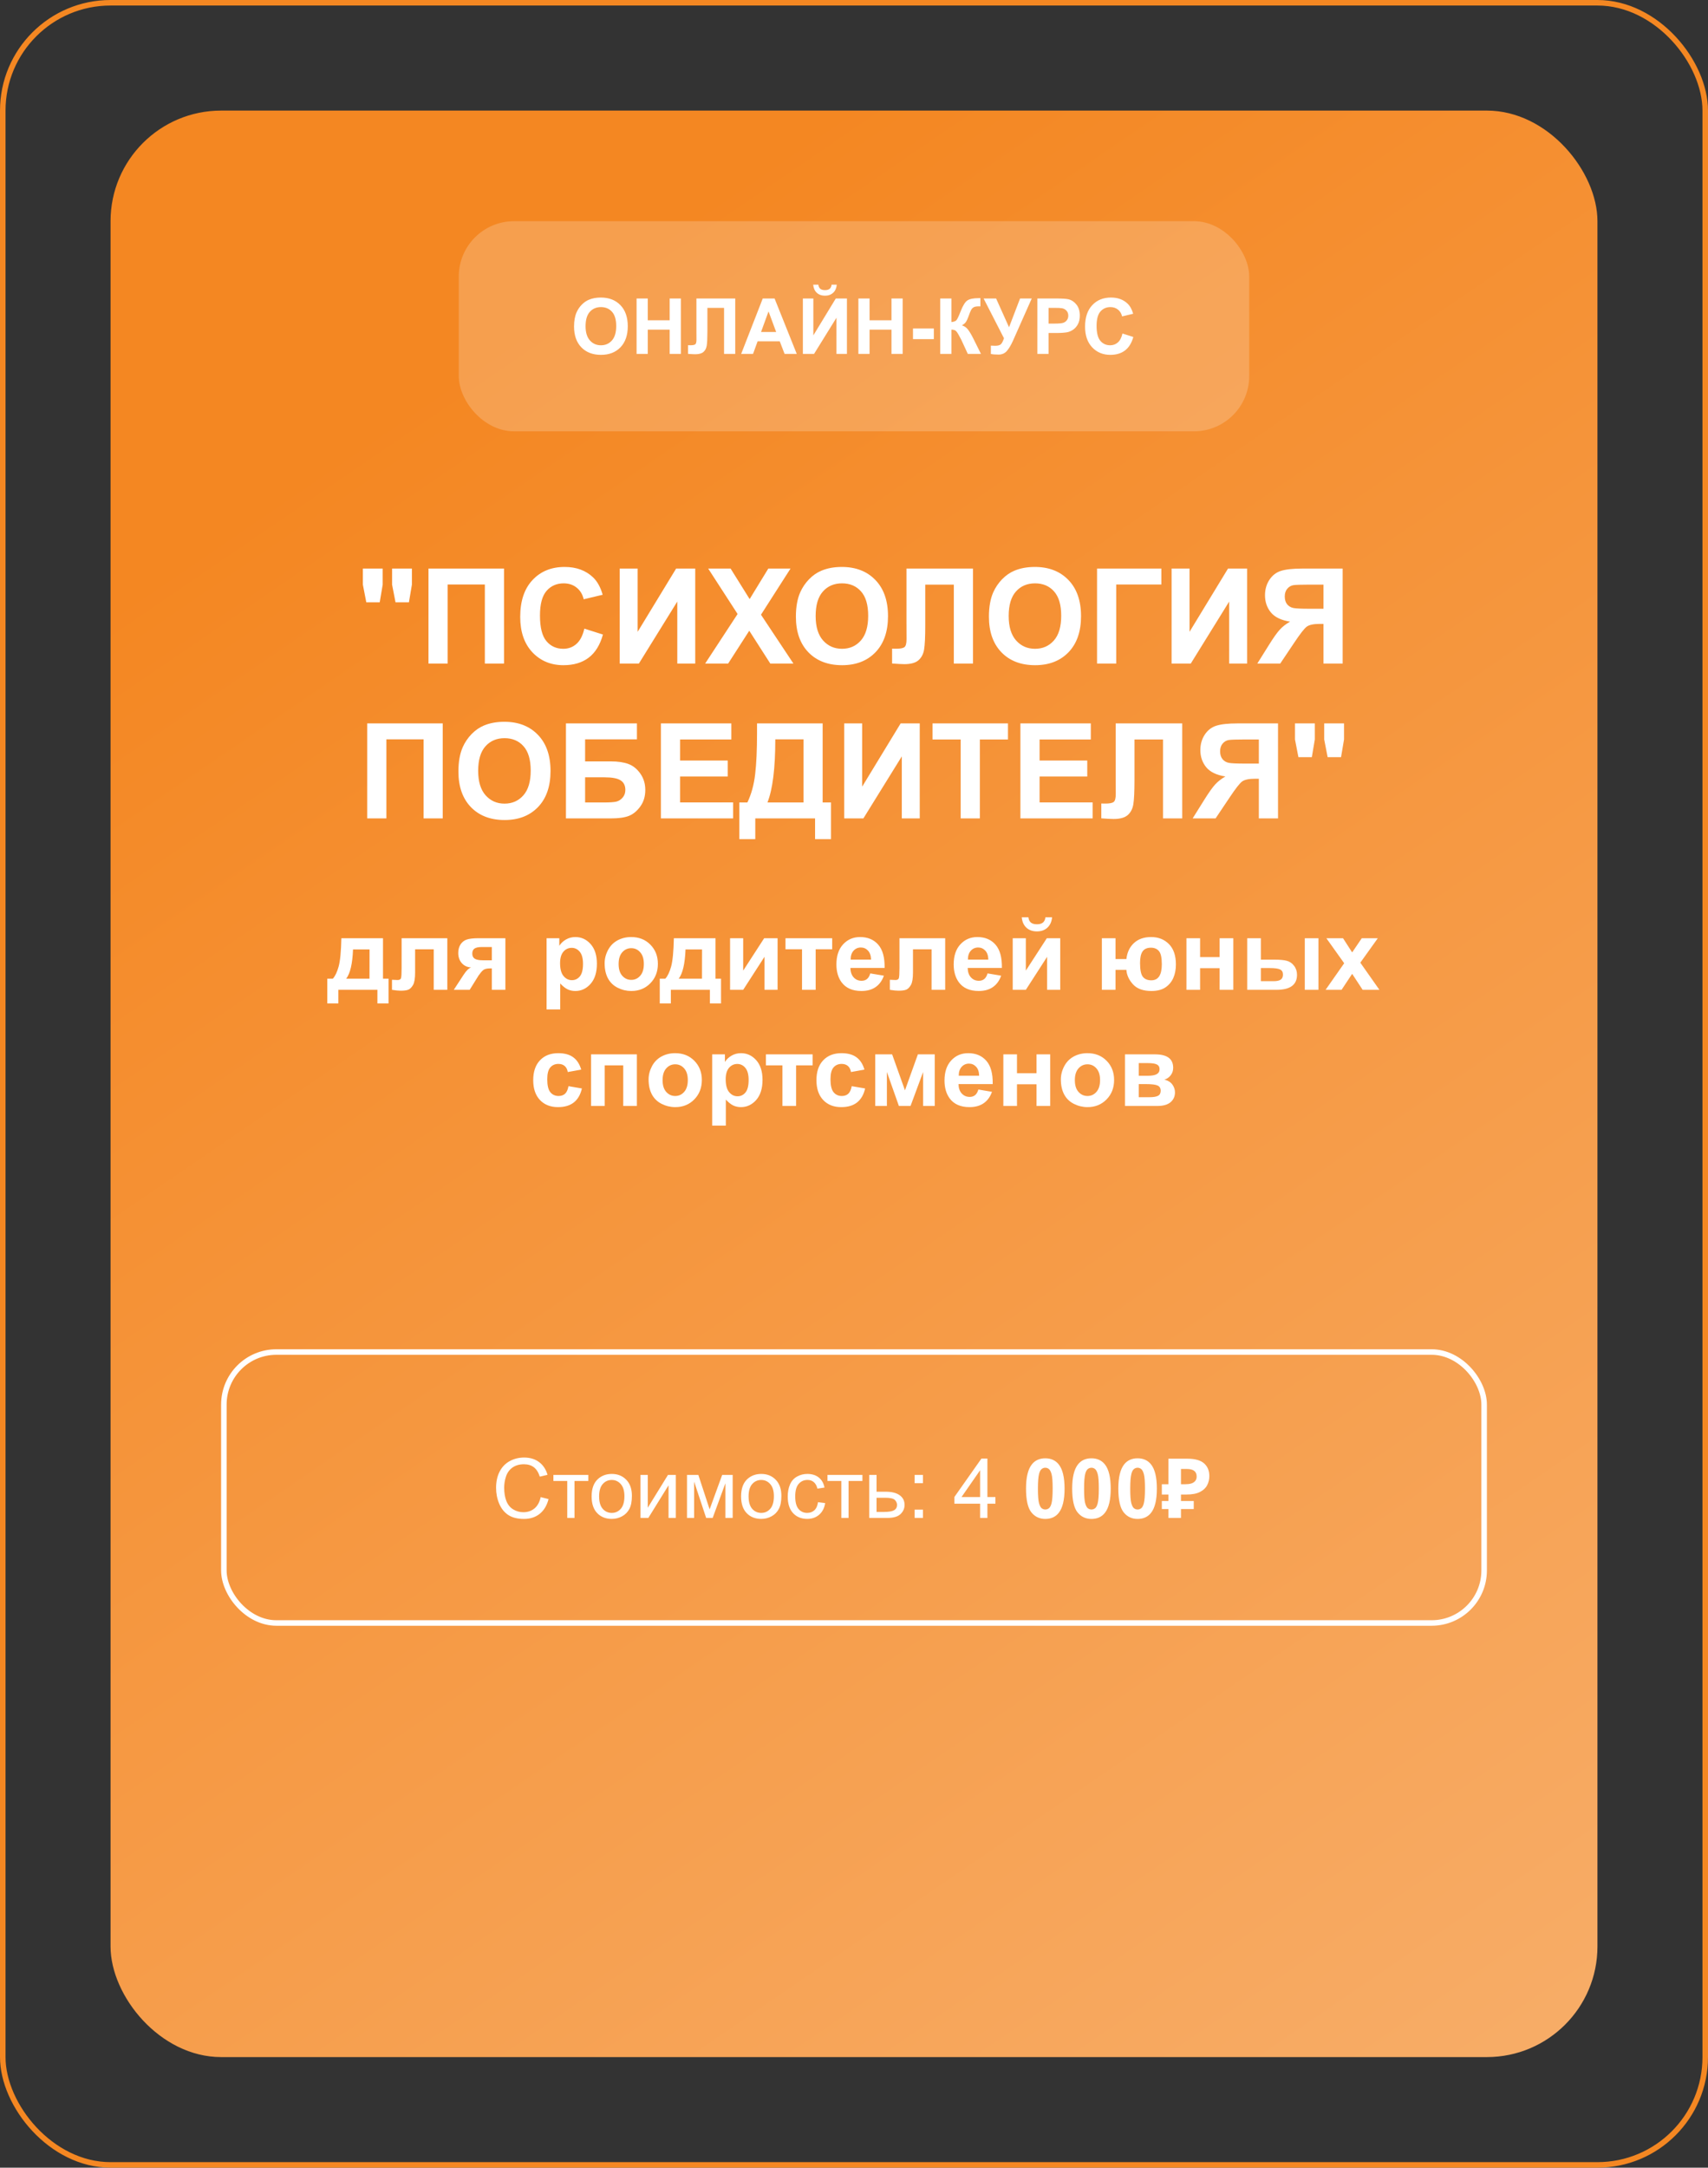
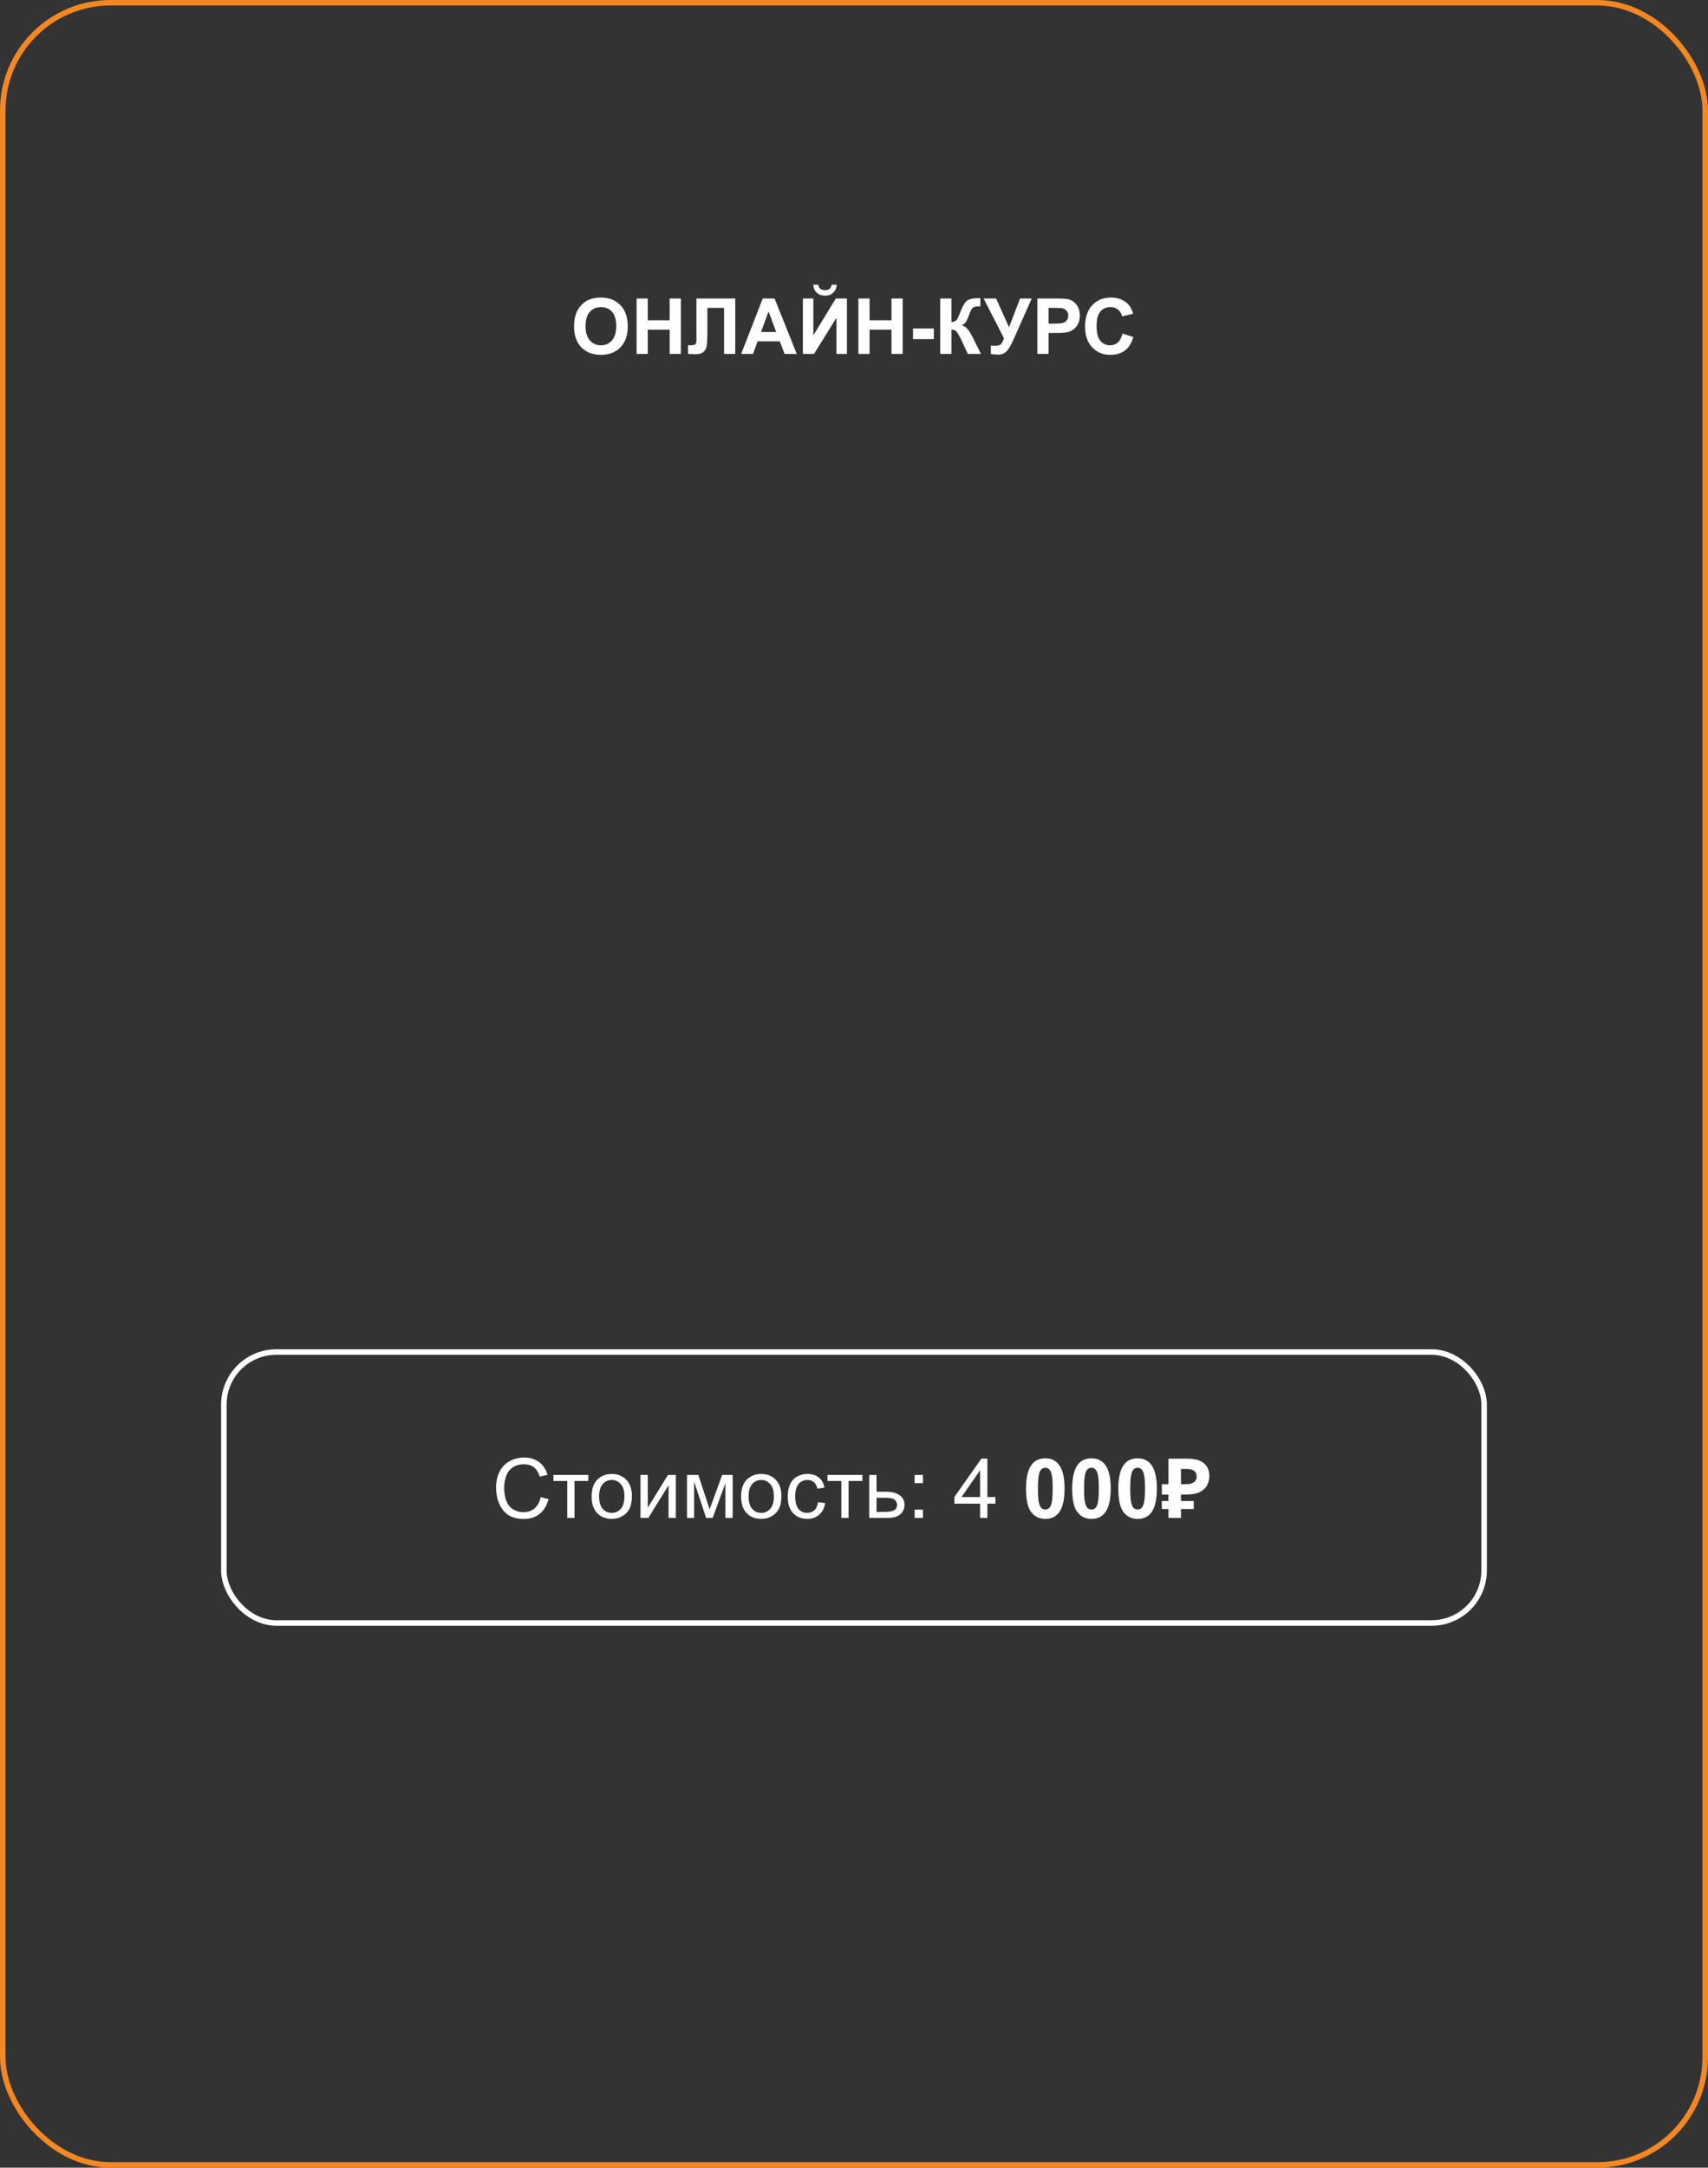
<svg xmlns="http://www.w3.org/2000/svg" width="309" height="392" viewBox="0 0 309 392" fill="none">
  <rect x="0" y="0" width="309" height="392" fill="#333333" stroke="none" />
  <rect x="0.5" y="0.5" width="308" height="391" rx="19.5" stroke="#F48722" />
-   <rect x="20" y="20" width="269" height="352" rx="20" fill="url(#paint0_linear_668_1373)" />
-   <rect x="83" y="40" width="143" height="38" rx="10" fill="white" fill-opacity="0.2" />
  <path d="M103.853 59.051C103.853 58.03 104.005 57.173 104.311 56.48C104.538 55.97 104.848 55.512 105.24 55.106C105.637 54.701 106.07 54.4 106.539 54.204C107.163 53.94 107.883 53.808 108.699 53.808C110.176 53.808 111.356 54.266 112.24 55.182C113.129 56.098 113.573 57.371 113.573 59.003C113.573 60.621 113.133 61.888 112.254 62.804C111.374 63.715 110.199 64.171 108.727 64.171C107.236 64.171 106.051 63.717 105.172 62.81C104.292 61.899 103.853 60.646 103.853 59.051ZM105.938 58.982C105.938 60.117 106.2 60.978 106.724 61.566C107.248 62.15 107.913 62.441 108.72 62.441C109.526 62.441 110.187 62.152 110.702 61.573C111.222 60.99 111.481 60.117 111.481 58.955C111.481 57.807 111.229 56.95 110.723 56.385C110.221 55.82 109.554 55.537 108.72 55.537C107.886 55.537 107.214 55.824 106.703 56.398C106.193 56.968 105.938 57.829 105.938 58.982ZM115.166 64V53.978H117.189V57.923H121.154V53.978H123.178V64H121.154V59.618H117.189V64H115.166ZM125.994 53.978H133.015V64H130.991V55.674H127.977V59.953C127.977 61.179 127.936 62.036 127.854 62.523C127.771 63.007 127.571 63.385 127.252 63.658C126.938 63.927 126.443 64.061 125.769 64.061C125.532 64.061 125.101 64.039 124.477 63.993V62.428L124.928 62.435C125.352 62.435 125.636 62.378 125.782 62.264C125.928 62.15 126.001 61.87 126.001 61.423L125.994 59.7V53.978ZM144.144 64H141.942L141.067 61.724H137.062L136.234 64H134.088L137.991 53.978H140.131L144.144 64ZM140.418 60.035L139.037 56.316L137.684 60.035H140.418ZM145.251 53.978H147.145V60.65L151.205 53.978H153.222V64H151.328V57.458L147.274 64H145.251V53.978ZM150.446 51.483H151.383C151.328 52.103 151.109 52.591 150.727 52.946C150.348 53.297 149.856 53.473 149.25 53.473C148.644 53.473 148.149 53.297 147.767 52.946C147.388 52.591 147.172 52.103 147.117 51.483H148.054C148.086 51.807 148.2 52.053 148.396 52.222C148.591 52.386 148.876 52.468 149.25 52.468C149.624 52.468 149.909 52.386 150.104 52.222C150.3 52.053 150.414 51.807 150.446 51.483ZM155.293 64V53.978H157.316V57.923H161.281V53.978H163.305V64H161.281V59.618H157.316V64H155.293ZM165.171 61.327V59.406H168.944V61.327H165.171ZM170.1 53.978H172.123V58.244C172.574 58.199 172.88 58.082 173.039 57.895C173.199 57.709 173.445 57.189 173.777 56.337C174.197 55.252 174.618 54.578 175.042 54.313C175.461 54.049 176.138 53.917 177.072 53.917C177.118 53.917 177.216 53.915 177.366 53.91V55.407L177.079 55.4C176.664 55.4 176.361 55.453 176.17 55.558C175.979 55.658 175.824 55.813 175.705 56.023C175.587 56.232 175.411 56.663 175.179 57.315C175.056 57.661 174.921 57.95 174.775 58.183C174.634 58.415 174.381 58.634 174.017 58.839C174.468 58.967 174.839 59.224 175.131 59.611C175.427 59.999 175.751 60.546 176.102 61.252L177.469 64H175.09L173.894 61.409C173.875 61.373 173.837 61.302 173.777 61.197C173.755 61.161 173.67 61.004 173.524 60.726C173.265 60.233 173.05 59.926 172.882 59.803C172.718 59.68 172.465 59.616 172.123 59.611V64H170.1V53.978ZM177.947 53.978H180.21L182.548 59.181L184.544 53.978H186.656L183.272 61.594C182.903 62.419 182.527 63.047 182.145 63.48C181.762 63.909 181.267 64.123 180.661 64.123C180.064 64.123 179.597 64.084 179.26 64.007V62.503C179.547 62.521 179.807 62.53 180.039 62.53C180.508 62.53 180.843 62.446 181.044 62.277C181.249 62.104 181.445 61.735 181.632 61.17L177.947 53.978ZM187.675 64V53.978H190.922C192.152 53.978 192.954 54.029 193.328 54.129C193.902 54.279 194.383 54.607 194.771 55.113C195.158 55.615 195.352 56.264 195.352 57.062C195.352 57.677 195.24 58.194 195.017 58.613C194.793 59.033 194.508 59.363 194.162 59.605C193.82 59.842 193.472 59.999 193.116 60.076C192.633 60.172 191.934 60.22 191.018 60.22H189.698V64H187.675ZM189.698 55.674V58.518H190.806C191.603 58.518 192.136 58.465 192.405 58.36C192.674 58.255 192.884 58.092 193.034 57.868C193.189 57.645 193.267 57.385 193.267 57.089C193.267 56.724 193.16 56.423 192.945 56.187C192.731 55.95 192.46 55.801 192.132 55.742C191.89 55.697 191.405 55.674 190.676 55.674H189.698ZM203.069 60.315L205.031 60.938C204.73 62.031 204.229 62.845 203.527 63.378C202.83 63.907 201.944 64.171 200.868 64.171C199.537 64.171 198.444 63.717 197.587 62.81C196.73 61.899 196.302 60.655 196.302 59.078C196.302 57.41 196.732 56.116 197.594 55.195C198.455 54.27 199.588 53.808 200.991 53.808C202.217 53.808 203.213 54.17 203.979 54.895C204.434 55.323 204.776 55.938 205.004 56.74L203.001 57.219C202.882 56.699 202.634 56.289 202.256 55.988C201.882 55.688 201.426 55.537 200.889 55.537C200.146 55.537 199.542 55.804 199.077 56.337C198.617 56.87 198.387 57.734 198.387 58.928C198.387 60.195 198.615 61.097 199.07 61.635C199.526 62.172 200.118 62.441 200.848 62.441C201.385 62.441 201.848 62.27 202.235 61.929C202.623 61.587 202.901 61.049 203.069 60.315Z" fill="white" />
-   <path d="M66.269 108.926L65.648 105.727V102.82H69.234V105.727L68.695 108.926H66.269ZM71.555 108.926L70.934 105.727V102.82H74.519V105.727L73.981 108.926H71.555ZM77.519 102.82H91.184V120H87.715V105.703H80.988V120H77.519V102.82ZM105.715 113.684L109.078 114.75C108.562 116.625 107.703 118.02 106.5 118.934C105.305 119.84 103.785 120.293 101.941 120.293C99.66 120.293 97.785 119.516 96.316 117.961C94.848 116.398 94.113 114.266 94.113 111.562C94.113 108.703 94.852 106.484 96.328 104.906C97.805 103.32 99.746 102.527 102.152 102.527C104.254 102.527 105.961 103.148 107.273 104.391C108.055 105.125 108.641 106.18 109.031 107.555L105.598 108.375C105.395 107.484 104.969 106.781 104.32 106.266C103.68 105.75 102.898 105.492 101.977 105.492C100.703 105.492 99.668 105.949 98.871 106.863C98.082 107.777 97.688 109.258 97.688 111.305C97.688 113.477 98.078 115.023 98.859 115.945C99.641 116.867 100.656 117.328 101.906 117.328C102.828 117.328 103.621 117.035 104.285 116.449C104.949 115.863 105.426 114.941 105.715 113.684ZM112.113 102.82H115.359V114.258L122.32 102.82H125.777V120H122.531V108.785L115.582 120H112.113V102.82ZM127.57 120L133.441 111.035L128.121 102.82H132.176L135.621 108.34L138.996 102.82H143.016L137.672 111.164L143.543 120H139.359L135.551 114.059L131.73 120H127.57ZM143.988 111.516C143.988 109.766 144.25 108.297 144.773 107.109C145.164 106.234 145.695 105.449 146.367 104.754C147.047 104.059 147.789 103.543 148.594 103.207C149.664 102.754 150.898 102.527 152.297 102.527C154.828 102.527 156.852 103.312 158.367 104.883C159.891 106.453 160.652 108.637 160.652 111.434C160.652 114.207 159.898 116.379 158.391 117.949C156.883 119.512 154.867 120.293 152.344 120.293C149.789 120.293 147.758 119.516 146.25 117.961C144.742 116.398 143.988 114.25 143.988 111.516ZM147.562 111.398C147.562 113.344 148.012 114.82 148.91 115.828C149.809 116.828 150.949 117.328 152.332 117.328C153.715 117.328 154.848 116.832 155.73 115.84C156.621 114.84 157.066 113.344 157.066 111.352C157.066 109.383 156.633 107.914 155.766 106.945C154.906 105.977 153.762 105.492 152.332 105.492C150.902 105.492 149.75 105.984 148.875 106.969C148 107.945 147.562 109.422 147.562 111.398ZM163.992 102.82H176.027V120H172.559V105.727H167.391V113.062C167.391 115.164 167.32 116.633 167.18 117.469C167.039 118.297 166.695 118.945 166.148 119.414C165.609 119.875 164.762 120.105 163.605 120.105C163.199 120.105 162.461 120.066 161.391 119.988V117.305L162.164 117.316C162.891 117.316 163.379 117.219 163.629 117.023C163.879 116.828 164.004 116.348 164.004 115.582L163.992 112.629V102.82ZM178.91 111.516C178.91 109.766 179.172 108.297 179.695 107.109C180.086 106.234 180.617 105.449 181.289 104.754C181.969 104.059 182.711 103.543 183.516 103.207C184.586 102.754 185.82 102.527 187.219 102.527C189.75 102.527 191.773 103.312 193.289 104.883C194.812 106.453 195.574 108.637 195.574 111.434C195.574 114.207 194.82 116.379 193.312 117.949C191.805 119.512 189.789 120.293 187.266 120.293C184.711 120.293 182.68 119.516 181.172 117.961C179.664 116.398 178.91 114.25 178.91 111.516ZM182.484 111.398C182.484 113.344 182.934 114.82 183.832 115.828C184.73 116.828 185.871 117.328 187.254 117.328C188.637 117.328 189.77 116.832 190.652 115.84C191.543 114.84 191.988 113.344 191.988 111.352C191.988 109.383 191.555 107.914 190.688 106.945C189.828 105.977 188.684 105.492 187.254 105.492C185.824 105.492 184.672 105.984 183.797 106.969C182.922 107.945 182.484 109.422 182.484 111.398ZM198.469 102.82H210.105V105.703H201.938V120H198.469V102.82ZM211.957 102.82H215.203V114.258L222.164 102.82H225.621V120H222.375V108.785L215.426 120H211.957V102.82ZM239.438 120V112.828H238.734C237.641 112.828 236.867 112.992 236.414 113.32C235.969 113.648 235.203 114.629 234.117 116.262L231.609 120H227.461L229.559 116.648C230.387 115.32 231.047 114.391 231.539 113.859C232.031 113.32 232.648 112.84 233.391 112.418C231.789 112.168 230.633 111.613 229.922 110.754C229.211 109.887 228.855 108.852 228.855 107.648C228.855 106.602 229.117 105.676 229.641 104.871C230.172 104.059 230.867 103.516 231.727 103.242C232.594 102.961 233.887 102.82 235.605 102.82H242.906V120H239.438ZM239.438 105.727H236.73C235.355 105.727 234.449 105.758 234.012 105.82C233.582 105.883 233.211 106.094 232.898 106.453C232.586 106.812 232.43 107.281 232.43 107.859C232.43 108.461 232.578 108.941 232.875 109.301C233.18 109.652 233.562 109.871 234.023 109.957C234.492 110.043 235.441 110.086 236.871 110.086H239.438V105.727ZM66.434 130.82H80.098V148H76.629V133.703H69.902V148H66.434V130.82ZM82.934 139.516C82.934 137.766 83.195 136.297 83.719 135.109C84.109 134.234 84.641 133.449 85.312 132.754C85.992 132.059 86.734 131.543 87.539 131.207C88.609 130.754 89.844 130.527 91.242 130.527C93.773 130.527 95.797 131.312 97.312 132.883C98.836 134.453 99.598 136.637 99.598 139.434C99.598 142.207 98.844 144.379 97.336 145.949C95.828 147.512 93.812 148.293 91.289 148.293C88.734 148.293 86.703 147.516 85.195 145.961C83.688 144.398 82.934 142.25 82.934 139.516ZM86.508 139.398C86.508 141.344 86.957 142.82 87.856 143.828C88.754 144.828 89.894 145.328 91.277 145.328C92.66 145.328 93.793 144.832 94.676 143.84C95.566 142.84 96.012 141.344 96.012 139.352C96.012 137.383 95.578 135.914 94.711 134.945C93.852 133.977 92.707 133.492 91.277 133.492C89.848 133.492 88.695 133.984 87.82 134.969C86.945 135.945 86.508 137.422 86.508 139.398ZM102.387 130.82H115.23V133.703H105.855V137.688H110.496C111.777 137.688 112.84 137.844 113.684 138.156C114.527 138.469 115.246 139.047 115.84 139.891C116.441 140.734 116.742 141.723 116.742 142.855C116.742 144.02 116.441 145.016 115.84 145.844C115.238 146.672 114.551 147.238 113.777 147.543C113.012 147.848 111.918 148 110.496 148H102.387V130.82ZM105.855 145.117H109.23C110.309 145.117 111.066 145.066 111.504 144.965C111.941 144.855 112.32 144.613 112.641 144.238C112.969 143.863 113.133 143.402 113.133 142.855C113.133 142.059 112.848 141.48 112.277 141.121C111.715 140.754 110.75 140.57 109.383 140.57H105.855V145.117ZM119.566 148V130.82H132.305V133.727H123.035V137.535H131.66V140.43H123.035V145.105H132.633V148H119.566ZM136.957 130.82H148.828V145.117H150.34V151.75H147.457V148H136.641V151.75H133.758V145.117H135.211C135.922 143.648 136.391 141.945 136.617 140.008C136.844 138.062 136.957 135.605 136.957 132.637V130.82ZM140.262 133.703C140.262 138.922 139.789 142.727 138.844 145.117H145.371V133.703H140.262ZM152.73 130.82H155.977V142.258L162.938 130.82H166.395V148H163.148V136.785L156.199 148H152.73V130.82ZM173.801 148V133.727H168.703V130.82H182.355V133.727H177.27V148H173.801ZM184.605 148V130.82H197.344V133.727H188.074V137.535H196.699V140.43H188.074V145.105H197.672V148H184.605ZM201.844 130.82H213.879V148H210.41V133.727H205.242V141.062C205.242 143.164 205.172 144.633 205.031 145.469C204.891 146.297 204.547 146.945 204 147.414C203.461 147.875 202.613 148.105 201.457 148.105C201.051 148.105 200.312 148.066 199.242 147.988V145.305L200.016 145.316C200.742 145.316 201.23 145.219 201.48 145.023C201.73 144.828 201.855 144.348 201.855 143.582L201.844 140.629V130.82ZM227.742 148V140.828H227.039C225.945 140.828 225.172 140.992 224.719 141.32C224.273 141.648 223.508 142.629 222.422 144.262L219.914 148H215.766L217.863 144.648C218.691 143.32 219.352 142.391 219.844 141.859C220.336 141.32 220.953 140.84 221.695 140.418C220.094 140.168 218.938 139.613 218.227 138.754C217.516 137.887 217.16 136.852 217.16 135.648C217.16 134.602 217.422 133.676 217.945 132.871C218.477 132.059 219.172 131.516 220.031 131.242C220.898 130.961 222.191 130.82 223.91 130.82H231.211V148H227.742ZM227.742 133.727H225.035C223.66 133.727 222.754 133.758 222.316 133.82C221.887 133.883 221.516 134.094 221.203 134.453C220.891 134.812 220.734 135.281 220.734 135.859C220.734 136.461 220.883 136.941 221.18 137.301C221.484 137.652 221.867 137.871 222.328 137.957C222.797 138.043 223.746 138.086 225.176 138.086H227.742V133.727ZM234.902 136.926L234.281 133.727V130.82H237.867V133.727L237.328 136.926H234.902ZM240.188 136.926L239.566 133.727V130.82H243.152V133.727L242.613 136.926H240.188Z" fill="white" />
-   <path d="M68.279 179H61.213V181.461H59.209V176.979H60.22C60.642 176.51 60.99 175.777 61.266 174.781C61.541 173.785 61.705 172.08 61.758 169.666H69.29V176.979H70.292V181.461H68.279V179ZM66.847 176.979L66.856 171.696H63.867C63.768 174.274 63.357 176.035 62.637 176.979H66.847ZM72.656 169.666H80.927V179H78.466V171.67H75.1V175.862C75.1 176.929 74.977 177.679 74.731 178.112C74.484 178.54 74.212 178.821 73.913 178.956C73.614 179.091 73.134 179.158 72.472 179.158C72.079 179.158 71.561 179.105 70.916 179V177.181C70.969 177.181 71.106 177.187 71.329 177.198C71.587 177.216 71.786 177.225 71.927 177.225C72.261 177.225 72.466 177.116 72.542 176.899C72.618 176.677 72.656 176.064 72.656 175.062V169.666ZM91.43 169.666V179H88.978V175.124H88.749C88.216 175.124 87.823 175.194 87.571 175.335C87.325 175.47 87.05 175.76 86.745 176.205L86.596 176.39L84.97 179H82.096L83.862 176.293C84.366 175.52 84.823 175.074 85.233 174.957C84.542 174.916 83.98 174.655 83.546 174.175C83.118 173.688 82.904 173.07 82.904 172.32C82.904 171.717 83.045 171.201 83.326 170.773C83.613 170.346 83.991 170.056 84.46 169.903C84.935 169.745 85.638 169.666 86.569 169.666H91.43ZM88.978 171.257H87.211C86.561 171.257 86.103 171.351 85.84 171.538C85.576 171.72 85.444 172.024 85.444 172.452C85.444 172.88 85.594 173.188 85.893 173.375C86.191 173.562 86.681 173.656 87.36 173.656H88.978V171.257ZM98.883 169.666H101.186V171.037C101.484 170.568 101.889 170.188 102.398 169.895C102.908 169.602 103.474 169.455 104.095 169.455C105.179 169.455 106.099 169.88 106.854 170.729C107.61 171.579 107.988 172.763 107.988 174.28C107.988 175.839 107.607 177.052 106.846 177.919C106.084 178.78 105.161 179.211 104.077 179.211C103.562 179.211 103.093 179.108 102.671 178.903C102.255 178.698 101.815 178.347 101.353 177.849V182.551H98.883V169.666ZM101.326 174.175C101.326 175.224 101.534 176 101.95 176.504C102.366 177.002 102.873 177.251 103.471 177.251C104.045 177.251 104.522 177.022 104.903 176.565C105.284 176.103 105.475 175.347 105.475 174.298C105.475 173.319 105.278 172.593 104.886 172.118C104.493 171.644 104.007 171.406 103.427 171.406C102.823 171.406 102.322 171.641 101.924 172.109C101.525 172.572 101.326 173.261 101.326 174.175ZM109.386 174.201C109.386 173.381 109.588 172.587 109.992 171.819C110.396 171.052 110.968 170.466 111.706 170.062C112.45 169.657 113.279 169.455 114.193 169.455C115.605 169.455 116.763 169.915 117.665 170.835C118.567 171.749 119.019 172.906 119.019 174.307C119.019 175.719 118.562 176.891 117.647 177.822C116.739 178.748 115.594 179.211 114.211 179.211C113.355 179.211 112.538 179.018 111.759 178.631C110.985 178.244 110.396 177.679 109.992 176.935C109.588 176.185 109.386 175.273 109.386 174.201ZM111.917 174.333C111.917 175.259 112.137 175.968 112.576 176.46C113.016 176.952 113.558 177.198 114.202 177.198C114.847 177.198 115.386 176.952 115.819 176.46C116.259 175.968 116.479 175.253 116.479 174.315C116.479 173.401 116.259 172.698 115.819 172.206C115.386 171.714 114.847 171.468 114.202 171.468C113.558 171.468 113.016 171.714 112.576 172.206C112.137 172.698 111.917 173.407 111.917 174.333ZM128.432 179H121.365V181.461H119.361V176.979H120.372C120.794 176.51 121.143 175.777 121.418 174.781C121.693 173.785 121.857 172.08 121.91 169.666H129.442V176.979H130.444V181.461H128.432V179ZM126.999 176.979L127.008 171.696H124.02C123.92 174.274 123.51 176.035 122.789 176.979H126.999ZM132.079 169.666H134.452V175.528L138.249 169.666H140.675V179H138.302V173.032L134.452 179H132.079V169.666ZM142.107 169.666H150.554V171.661H147.565V179H145.096V171.661H142.107V169.666ZM157.444 176.029L159.905 176.442C159.589 177.345 159.088 178.033 158.402 178.508C157.723 178.977 156.87 179.211 155.845 179.211C154.222 179.211 153.021 178.681 152.241 177.62C151.626 176.771 151.318 175.698 151.318 174.403C151.318 172.856 151.723 171.646 152.531 170.773C153.34 169.895 154.362 169.455 155.599 169.455C156.987 169.455 158.083 169.915 158.886 170.835C159.688 171.749 160.072 173.152 160.037 175.045H153.85C153.867 175.777 154.066 176.349 154.447 176.759C154.828 177.163 155.303 177.365 155.871 177.365C156.258 177.365 156.583 177.26 156.847 177.049C157.11 176.838 157.31 176.498 157.444 176.029ZM157.585 173.533C157.567 172.818 157.383 172.276 157.031 171.907C156.68 171.532 156.252 171.345 155.748 171.345C155.209 171.345 154.764 171.541 154.412 171.934C154.061 172.326 153.888 172.859 153.894 173.533H157.585ZM162.727 169.666H170.997V179H168.536V171.67H165.17V175.862C165.17 176.929 165.047 177.679 164.801 178.112C164.555 178.54 164.282 178.821 163.983 178.956C163.685 179.091 163.204 179.158 162.542 179.158C162.149 179.158 161.631 179.105 160.986 179V177.181C161.039 177.181 161.177 177.187 161.399 177.198C161.657 177.216 161.856 177.225 161.997 177.225C162.331 177.225 162.536 177.116 162.612 176.899C162.688 176.677 162.727 176.064 162.727 175.062V169.666ZM178.661 176.029L181.122 176.442C180.806 177.345 180.305 178.033 179.619 178.508C178.939 178.977 178.087 179.211 177.062 179.211C175.438 179.211 174.237 178.681 173.458 177.62C172.843 176.771 172.535 175.698 172.535 174.403C172.535 172.856 172.939 171.646 173.748 170.773C174.557 169.895 175.579 169.455 176.815 169.455C178.204 169.455 179.3 169.915 180.103 170.835C180.905 171.749 181.289 173.152 181.254 175.045H175.066C175.084 175.777 175.283 176.349 175.664 176.759C176.045 177.163 176.52 177.365 177.088 177.365C177.475 177.365 177.8 177.26 178.063 177.049C178.327 176.838 178.526 176.498 178.661 176.029ZM178.802 173.533C178.784 172.818 178.6 172.276 178.248 171.907C177.896 171.532 177.469 171.345 176.965 171.345C176.426 171.345 175.98 171.541 175.629 171.934C175.277 172.326 175.104 172.859 175.11 173.533H178.802ZM183.214 169.666H185.587V175.528L189.384 169.666H191.81V179H189.437V173.032L185.587 179H183.214V169.666ZM189.129 165.878H190.333C190.263 166.675 189.981 167.302 189.489 167.759C189.003 168.21 188.37 168.436 187.591 168.436C186.812 168.436 186.176 168.21 185.684 167.759C185.197 167.302 184.919 166.675 184.849 165.878H186.053C186.094 166.294 186.24 166.61 186.492 166.827C186.744 167.038 187.11 167.144 187.591 167.144C188.071 167.144 188.438 167.038 188.689 166.827C188.941 166.61 189.088 166.294 189.129 165.878ZM199.342 169.666H201.812V173.437H203.78C203.909 172.241 204.36 171.28 205.134 170.554C205.913 169.821 206.953 169.455 208.254 169.455C209.566 169.455 210.642 169.88 211.479 170.729C212.317 171.579 212.736 172.804 212.736 174.403C212.736 175.341 212.578 176.161 212.262 176.864C211.951 177.567 211.474 178.136 210.829 178.569C210.185 178.997 209.344 179.211 208.307 179.211C206.812 179.211 205.699 178.807 204.967 177.998C204.234 177.184 203.839 176.316 203.78 175.396H201.812V179H199.342V169.666ZM208.219 171.38C207.533 171.38 207.032 171.6 206.716 172.039C206.405 172.479 206.25 173.179 206.25 174.14C206.25 175.37 206.417 176.202 206.751 176.636C207.091 177.063 207.604 177.277 208.289 177.277C208.922 177.277 209.396 177.037 209.713 176.557C210.029 176.07 210.188 175.344 210.188 174.377C210.188 173.193 210.015 172.399 209.669 171.995C209.329 171.585 208.846 171.38 208.219 171.38ZM214.644 169.666H217.113V173.085H220.646V169.666H223.125V179H220.646V175.08H217.113V179H214.644V169.666ZM225.639 169.666H228.108V173.542H230.587C231.56 173.542 232.301 173.612 232.811 173.753C233.326 173.888 233.76 174.187 234.111 174.649C234.469 175.112 234.647 175.657 234.647 176.284C234.647 177.187 234.337 177.866 233.716 178.323C233.095 178.774 232.163 179 230.921 179H225.639V169.666ZM228.108 177.436H230.402C231 177.436 231.434 177.342 231.703 177.154C231.973 176.967 232.107 176.662 232.107 176.24C232.107 175.789 231.932 175.481 231.58 175.317C231.234 175.147 230.61 175.062 229.708 175.062H228.108V177.436ZM236.054 169.666H238.523V179H236.054V169.666ZM239.815 179L243.182 174.192L239.956 169.666H242.971L244.623 172.232L246.363 169.666H249.264L246.1 174.087L249.554 179H246.521L244.623 176.108L242.707 179H239.815ZM105.149 193.426L102.715 193.865C102.633 193.379 102.445 193.013 102.152 192.767C101.865 192.521 101.49 192.397 101.027 192.397C100.412 192.397 99.92 192.611 99.551 193.039C99.188 193.461 99.006 194.17 99.006 195.166C99.006 196.273 99.19 197.056 99.56 197.513C99.935 197.97 100.436 198.198 101.062 198.198C101.531 198.198 101.915 198.066 102.214 197.803C102.513 197.533 102.724 197.073 102.847 196.423L105.272 196.836C105.021 197.949 104.537 198.79 103.822 199.358C103.107 199.927 102.149 200.211 100.948 200.211C99.583 200.211 98.493 199.78 97.679 198.919C96.87 198.058 96.466 196.865 96.466 195.342C96.466 193.801 96.873 192.603 97.688 191.747C98.502 190.886 99.603 190.455 100.992 190.455C102.129 190.455 103.031 190.701 103.699 191.193C104.373 191.68 104.856 192.424 105.149 193.426ZM106.934 190.666H115.222V200H112.752V192.661H109.403V200H106.934V190.666ZM117.34 195.201C117.34 194.381 117.542 193.587 117.946 192.819C118.351 192.052 118.922 191.466 119.66 191.062C120.404 190.657 121.233 190.455 122.147 190.455C123.56 190.455 124.717 190.915 125.619 191.835C126.521 192.749 126.973 193.906 126.973 195.307C126.973 196.719 126.516 197.891 125.602 198.822C124.693 199.748 123.548 200.211 122.165 200.211C121.31 200.211 120.492 200.018 119.713 199.631C118.939 199.244 118.351 198.679 117.946 197.935C117.542 197.185 117.34 196.273 117.34 195.201ZM119.871 195.333C119.871 196.259 120.091 196.968 120.53 197.46C120.97 197.952 121.512 198.198 122.156 198.198C122.801 198.198 123.34 197.952 123.773 197.46C124.213 196.968 124.433 196.253 124.433 195.315C124.433 194.401 124.213 193.698 123.773 193.206C123.34 192.714 122.801 192.468 122.156 192.468C121.512 192.468 120.97 192.714 120.53 193.206C120.091 193.698 119.871 194.407 119.871 195.333ZM128.845 190.666H131.147V192.037C131.446 191.568 131.851 191.188 132.36 190.895C132.87 190.602 133.436 190.455 134.057 190.455C135.141 190.455 136.061 190.88 136.816 191.729C137.572 192.579 137.95 193.763 137.95 195.28C137.95 196.839 137.569 198.052 136.808 198.919C136.046 199.78 135.123 200.211 134.039 200.211C133.523 200.211 133.055 200.108 132.633 199.903C132.217 199.698 131.777 199.347 131.314 198.849V203.551H128.845V190.666ZM131.288 195.175C131.288 196.224 131.496 197 131.912 197.504C132.328 198.002 132.835 198.251 133.433 198.251C134.007 198.251 134.484 198.022 134.865 197.565C135.246 197.103 135.437 196.347 135.437 195.298C135.437 194.319 135.24 193.593 134.848 193.118C134.455 192.644 133.969 192.406 133.389 192.406C132.785 192.406 132.284 192.641 131.886 193.109C131.487 193.572 131.288 194.261 131.288 195.175ZM138.565 190.666H147.012V192.661H144.023V200H141.554V192.661H138.565V190.666ZM156.39 193.426L153.955 193.865C153.873 193.379 153.686 193.013 153.393 192.767C153.105 192.521 152.73 192.397 152.268 192.397C151.652 192.397 151.16 192.611 150.791 193.039C150.428 193.461 150.246 194.17 150.246 195.166C150.246 196.273 150.431 197.056 150.8 197.513C151.175 197.97 151.676 198.198 152.303 198.198C152.771 198.198 153.155 198.066 153.454 197.803C153.753 197.533 153.964 197.073 154.087 196.423L156.513 196.836C156.261 197.949 155.777 198.79 155.062 199.358C154.348 199.927 153.39 200.211 152.188 200.211C150.823 200.211 149.733 199.78 148.919 198.919C148.11 198.058 147.706 196.865 147.706 195.342C147.706 193.801 148.113 192.603 148.928 191.747C149.742 190.886 150.844 190.455 152.232 190.455C153.369 190.455 154.271 190.701 154.939 191.193C155.613 191.68 156.097 192.424 156.39 193.426ZM158.341 190.666H161.399L163.72 197.17L166.058 190.666H169.107V200H167.007V193.856L164.73 200H162.621L160.45 193.856V200H158.341V190.666ZM177 197.029L179.461 197.442C179.145 198.345 178.644 199.033 177.958 199.508C177.278 199.977 176.426 200.211 175.4 200.211C173.777 200.211 172.576 199.681 171.797 198.62C171.182 197.771 170.874 196.698 170.874 195.403C170.874 193.856 171.278 192.646 172.087 191.773C172.896 190.895 173.918 190.455 175.154 190.455C176.543 190.455 177.639 190.915 178.441 191.835C179.244 192.749 179.628 194.152 179.593 196.045H173.405C173.423 196.777 173.622 197.349 174.003 197.759C174.384 198.163 174.858 198.365 175.427 198.365C175.813 198.365 176.139 198.26 176.402 198.049C176.666 197.838 176.865 197.498 177 197.029ZM177.141 194.533C177.123 193.818 176.938 193.276 176.587 192.907C176.235 192.532 175.808 192.345 175.304 192.345C174.765 192.345 174.319 192.541 173.968 192.934C173.616 193.326 173.443 193.859 173.449 194.533H177.141ZM181.518 190.666H183.987V194.085H187.521V190.666H189.999V200H187.521V196.08H183.987V200H181.518V190.666ZM191.924 195.201C191.924 194.381 192.126 193.587 192.53 192.819C192.935 192.052 193.506 191.466 194.244 191.062C194.988 190.657 195.817 190.455 196.731 190.455C198.144 190.455 199.301 190.915 200.203 191.835C201.105 192.749 201.557 193.906 201.557 195.307C201.557 196.719 201.1 197.891 200.186 198.822C199.277 199.748 198.132 200.211 196.749 200.211C195.894 200.211 195.076 200.018 194.297 199.631C193.523 199.244 192.935 198.679 192.53 197.935C192.126 197.185 191.924 196.273 191.924 195.201ZM194.455 195.333C194.455 196.259 194.675 196.968 195.114 197.46C195.554 197.952 196.096 198.198 196.74 198.198C197.385 198.198 197.924 197.952 198.357 197.46C198.797 196.968 199.017 196.253 199.017 195.315C199.017 194.401 198.797 193.698 198.357 193.206C197.924 192.714 197.385 192.468 196.74 192.468C196.096 192.468 195.554 192.714 195.114 193.206C194.675 193.698 194.455 194.407 194.455 195.333ZM203.525 190.666H208.931C210.038 190.666 210.867 190.868 211.418 191.272C211.969 191.677 212.244 192.286 212.244 193.101C212.244 193.622 212.092 194.076 211.787 194.463C211.488 194.85 211.11 195.107 210.653 195.236C211.298 195.395 211.778 195.69 212.095 196.124C212.411 196.558 212.569 197.032 212.569 197.548C212.569 198.274 212.303 198.866 211.77 199.323C211.236 199.774 210.448 200 209.405 200H203.525V190.666ZM206.013 194.542H207.604C208.371 194.542 208.925 194.445 209.265 194.252C209.61 194.059 209.783 193.754 209.783 193.338C209.783 192.945 209.622 192.667 209.3 192.503C208.983 192.333 208.418 192.248 207.604 192.248H206.013V194.542ZM206.013 198.418H207.964C208.667 198.418 209.18 198.333 209.502 198.163C209.824 197.993 209.985 197.688 209.985 197.249C209.985 196.792 209.801 196.479 209.432 196.309C209.062 196.133 208.345 196.045 207.278 196.045H206.013V198.418Z" fill="white" />
  <rect x="40.5" y="244.5" width="228" height="49" rx="9.5" stroke="white" />
  <path d="M97.818 270.735L99.239 271.094C98.941 272.261 98.404 273.152 97.628 273.768C96.856 274.378 95.912 274.683 94.793 274.683C93.636 274.683 92.694 274.449 91.966 273.98C91.244 273.506 90.692 272.823 90.311 271.929C89.935 271.036 89.747 270.076 89.747 269.051C89.747 267.933 89.96 266.958 90.384 266.128C90.814 265.293 91.422 264.661 92.208 264.231C92.999 263.797 93.868 263.58 94.815 263.58C95.89 263.58 96.793 263.853 97.525 264.4C98.258 264.947 98.768 265.716 99.056 266.707L97.657 267.037C97.408 266.255 97.047 265.687 96.573 265.33C96.1 264.974 95.504 264.795 94.786 264.795C93.961 264.795 93.27 264.993 92.713 265.389C92.162 265.784 91.773 266.316 91.549 266.985C91.324 267.649 91.212 268.335 91.212 269.043C91.212 269.957 91.344 270.755 91.607 271.438C91.876 272.117 92.291 272.625 92.853 272.962C93.414 273.299 94.022 273.467 94.676 273.467C95.472 273.467 96.146 273.238 96.698 272.779C97.249 272.32 97.623 271.639 97.818 270.735ZM100.118 266.722H106.439V267.813H103.934V274.5H102.623V267.813H100.118V266.722ZM107.032 270.611C107.032 269.17 107.433 268.104 108.233 267.41C108.902 266.834 109.718 266.546 110.68 266.546C111.749 266.546 112.623 266.897 113.302 267.601C113.98 268.299 114.32 269.266 114.32 270.501C114.32 271.502 114.168 272.291 113.866 272.867C113.568 273.438 113.131 273.882 112.555 274.2C111.983 274.517 111.358 274.676 110.68 274.676C109.591 274.676 108.709 274.327 108.036 273.628C107.367 272.93 107.032 271.924 107.032 270.611ZM108.387 270.611C108.387 271.607 108.604 272.354 109.039 272.852C109.474 273.345 110.021 273.592 110.68 273.592C111.334 273.592 111.878 273.343 112.313 272.845C112.748 272.347 112.965 271.587 112.965 270.567C112.965 269.605 112.745 268.877 112.306 268.384C111.871 267.886 111.329 267.637 110.68 267.637C110.021 267.637 109.474 267.884 109.039 268.377C108.604 268.87 108.387 269.615 108.387 270.611ZM115.873 266.722H117.191V272.654L120.846 266.722H122.267V274.5H120.948V268.604L117.293 274.5H115.873V266.722ZM124.288 266.722H126.339L128.382 272.947L130.653 266.722H132.55V274.5H131.231V268.238L128.932 274.5H127.752L125.577 267.938V274.5H124.288V266.722ZM134.073 270.611C134.073 269.17 134.474 268.104 135.274 267.41C135.943 266.834 136.759 266.546 137.721 266.546C138.79 266.546 139.664 266.897 140.343 267.601C141.021 268.299 141.361 269.266 141.361 270.501C141.361 271.502 141.209 272.291 140.907 272.867C140.609 273.438 140.172 273.882 139.596 274.2C139.024 274.517 138.399 274.676 137.721 274.676C136.632 274.676 135.75 274.327 135.077 273.628C134.408 272.93 134.073 271.924 134.073 270.611ZM135.428 270.611C135.428 271.607 135.646 272.354 136.08 272.852C136.515 273.345 137.062 273.592 137.721 273.592C138.375 273.592 138.919 273.343 139.354 272.845C139.789 272.347 140.006 271.587 140.006 270.567C140.006 269.605 139.786 268.877 139.347 268.384C138.912 267.886 138.37 267.637 137.721 267.637C137.062 267.637 136.515 267.884 136.08 268.377C135.646 268.87 135.428 269.615 135.428 270.611ZM147.989 271.651L149.286 271.819C149.144 272.713 148.78 273.414 148.194 273.921C147.613 274.424 146.898 274.676 146.048 274.676C144.984 274.676 144.127 274.329 143.478 273.636C142.833 272.938 142.511 271.939 142.511 270.64C142.511 269.8 142.65 269.065 142.928 268.436C143.207 267.806 143.629 267.334 144.195 267.022C144.767 266.705 145.387 266.546 146.056 266.546C146.9 266.546 147.591 266.761 148.128 267.19C148.666 267.615 149.01 268.221 149.161 269.007L147.879 269.205C147.757 268.682 147.54 268.289 147.228 268.025C146.92 267.762 146.546 267.63 146.107 267.63C145.443 267.63 144.903 267.869 144.488 268.348C144.073 268.821 143.866 269.573 143.866 270.604C143.866 271.648 144.066 272.408 144.466 272.881C144.867 273.355 145.389 273.592 146.034 273.592C146.551 273.592 146.983 273.433 147.33 273.116C147.677 272.798 147.896 272.31 147.989 271.651ZM149.703 266.722H156.024V267.813H153.519V274.5H152.208V267.813H149.703V266.722ZM157.262 266.722H158.58V269.761H160.25C161.339 269.761 162.176 269.974 162.762 270.398C163.353 270.818 163.648 271.399 163.648 272.142C163.648 272.791 163.402 273.348 162.909 273.812C162.42 274.271 161.637 274.5 160.558 274.5H157.262V266.722ZM158.58 273.416H159.964C160.799 273.416 161.395 273.313 161.751 273.108C162.108 272.903 162.286 272.583 162.286 272.149C162.286 271.812 162.154 271.512 161.891 271.248C161.627 270.984 161.043 270.853 160.14 270.853H158.58V273.416ZM165.472 268.223V266.722H166.974V268.223H165.472ZM165.472 274.5V272.999H166.974V274.5H165.472ZM177.315 274.5V271.929H172.657V270.721L177.557 263.763H178.634V270.721H180.084V271.929H178.634V274.5H177.315ZM177.315 270.721V265.879L173.954 270.721H177.315ZM189.107 263.719C190.147 263.719 190.96 264.09 191.546 264.832C192.245 265.711 192.594 267.168 192.594 269.205C192.594 271.236 192.242 272.696 191.539 273.584C190.958 274.317 190.147 274.683 189.107 274.683C188.062 274.683 187.22 274.283 186.581 273.482C185.941 272.676 185.621 271.243 185.621 269.183C185.621 267.161 185.973 265.706 186.676 264.817C187.257 264.085 188.067 263.719 189.107 263.719ZM189.107 265.425C188.858 265.425 188.636 265.506 188.441 265.667C188.246 265.823 188.094 266.106 187.987 266.517C187.845 267.049 187.774 267.945 187.774 269.205C187.774 270.464 187.838 271.331 187.965 271.805C188.092 272.273 188.25 272.586 188.441 272.742C188.636 272.898 188.858 272.977 189.107 272.977C189.356 272.977 189.579 272.898 189.774 272.742C189.969 272.581 190.121 272.295 190.228 271.885C190.37 271.358 190.44 270.464 190.44 269.205C190.44 267.945 190.377 267.081 190.25 266.612C190.123 266.138 189.962 265.823 189.767 265.667C189.576 265.506 189.356 265.425 189.107 265.425ZM197.457 263.719C198.497 263.719 199.31 264.09 199.896 264.832C200.594 265.711 200.943 267.168 200.943 269.205C200.943 271.236 200.592 272.696 199.889 273.584C199.308 274.317 198.497 274.683 197.457 274.683C196.412 274.683 195.57 274.283 194.93 273.482C194.291 272.676 193.971 271.243 193.971 269.183C193.971 267.161 194.322 265.706 195.025 264.817C195.606 264.085 196.417 263.719 197.457 263.719ZM197.457 265.425C197.208 265.425 196.986 265.506 196.791 265.667C196.595 265.823 196.444 266.106 196.336 266.517C196.195 267.049 196.124 267.945 196.124 269.205C196.124 270.464 196.188 271.331 196.314 271.805C196.441 272.273 196.6 272.586 196.791 272.742C196.986 272.898 197.208 272.977 197.457 272.977C197.706 272.977 197.928 272.898 198.124 272.742C198.319 272.581 198.47 272.295 198.578 271.885C198.719 271.358 198.79 270.464 198.79 269.205C198.79 267.945 198.727 267.081 198.6 266.612C198.473 266.138 198.312 265.823 198.116 265.667C197.926 265.506 197.706 265.425 197.457 265.425ZM205.807 263.719C206.847 263.719 207.66 264.09 208.246 264.832C208.944 265.711 209.293 267.168 209.293 269.205C209.293 271.236 208.941 272.696 208.238 273.584C207.657 274.317 206.847 274.683 205.807 274.683C204.762 274.683 203.919 274.283 203.28 273.482C202.64 272.676 202.32 271.243 202.32 269.183C202.32 267.161 202.672 265.706 203.375 264.817C203.956 264.085 204.767 263.719 205.807 263.719ZM205.807 265.425C205.558 265.425 205.335 265.506 205.14 265.667C204.945 265.823 204.793 266.106 204.686 266.517C204.544 267.049 204.474 267.945 204.474 269.205C204.474 270.464 204.537 271.331 204.664 271.805C204.791 272.273 204.95 272.586 205.14 272.742C205.335 272.898 205.558 272.977 205.807 272.977C206.056 272.977 206.278 272.898 206.473 272.742C206.668 272.581 206.82 272.295 206.927 271.885C207.069 271.358 207.14 270.464 207.14 269.205C207.14 267.945 207.076 267.081 206.949 266.612C206.822 266.138 206.661 265.823 206.466 265.667C206.275 265.506 206.056 265.425 205.807 265.425ZM211.39 274.5V263.79H214.81C216.19 263.79 217.195 264.07 217.825 264.63C218.465 265.19 218.785 265.96 218.785 266.94C218.785 267.52 218.655 268.065 218.395 268.575C218.135 269.085 217.7 269.495 217.09 269.805C216.49 270.115 215.67 270.27 214.63 270.27H213.655V274.5H211.39ZM210.19 272.895V271.44H215.965V272.895H210.19ZM210.19 270.27V268.41H214.585V270.27H210.19ZM214.405 268.41C214.835 268.41 215.205 268.365 215.515 268.275C215.825 268.175 216.065 268.02 216.235 267.81C216.405 267.6 216.49 267.335 216.49 267.015C216.49 266.555 216.345 266.215 216.055 265.995C215.765 265.765 215.31 265.65 214.69 265.65H213.655V268.41H214.405Z" fill="white" />
  <defs>
    <linearGradient id="paint0_linear_668_1373" x1="150.657" y1="20" x2="805.845" y2="979.575" gradientUnits="userSpaceOnUse">
      <stop stop-color="#F48722" />
      <stop offset="1" stop-color="white" />
    </linearGradient>
  </defs>
</svg>